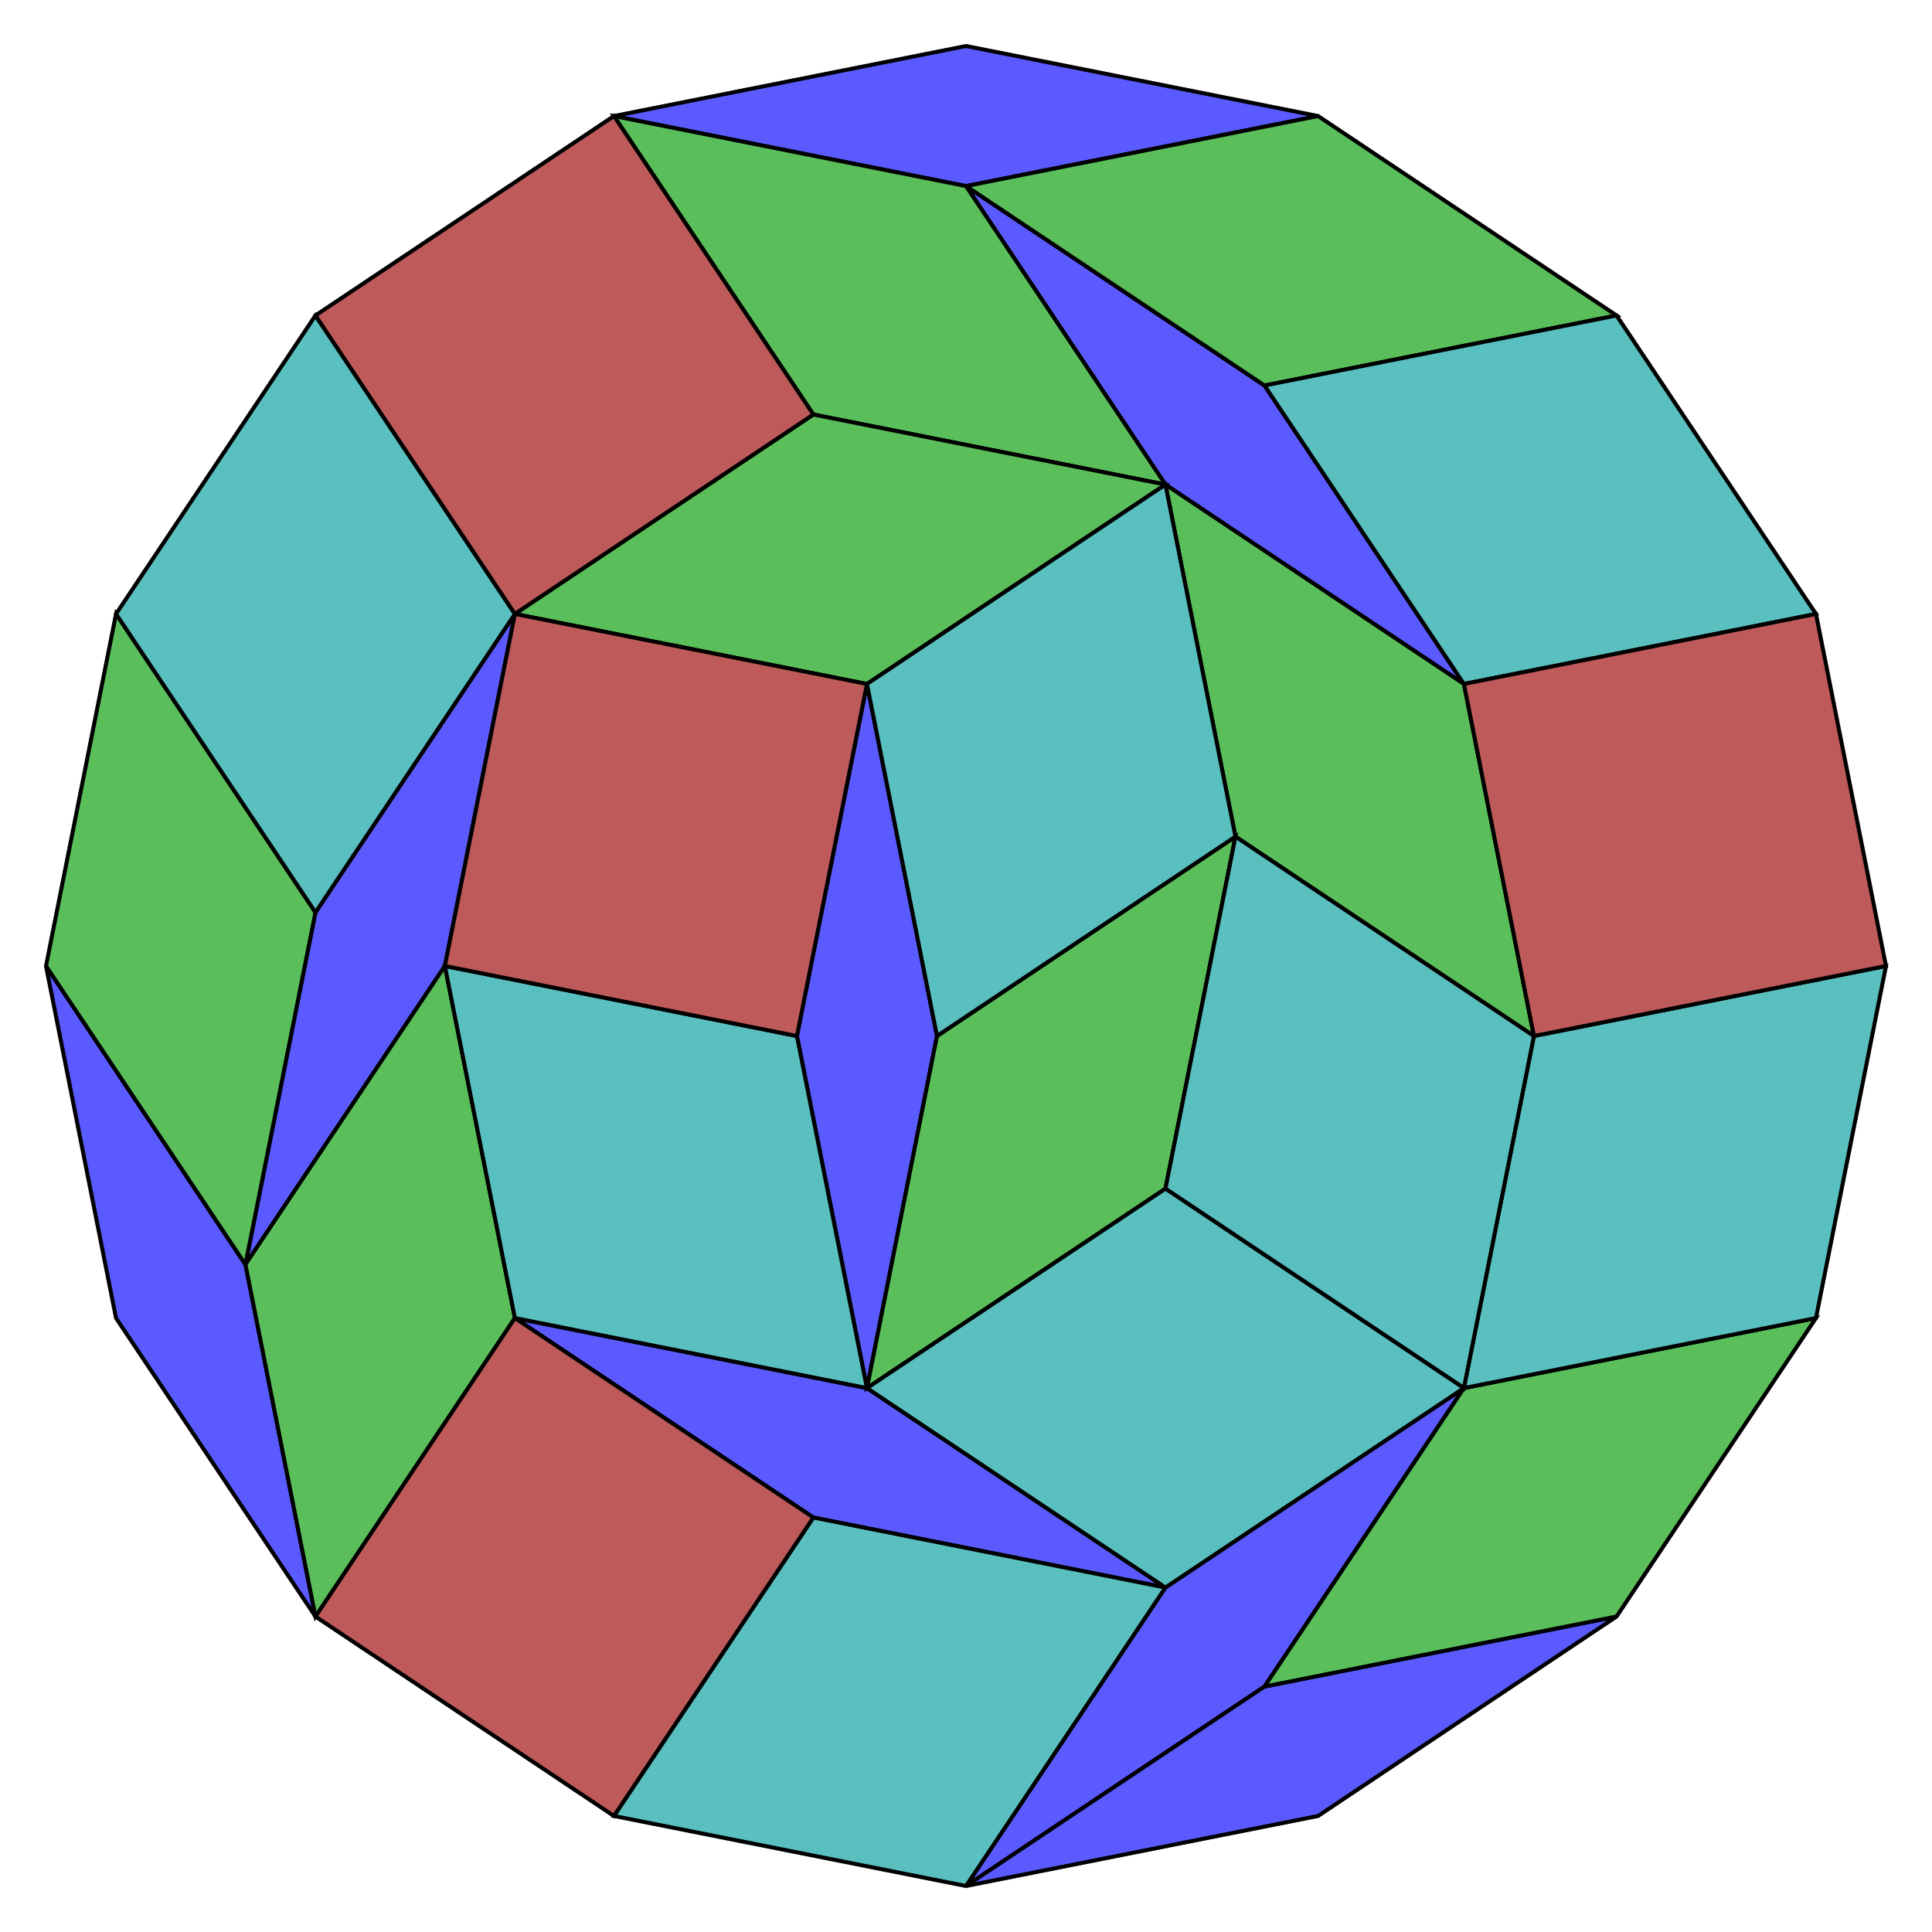
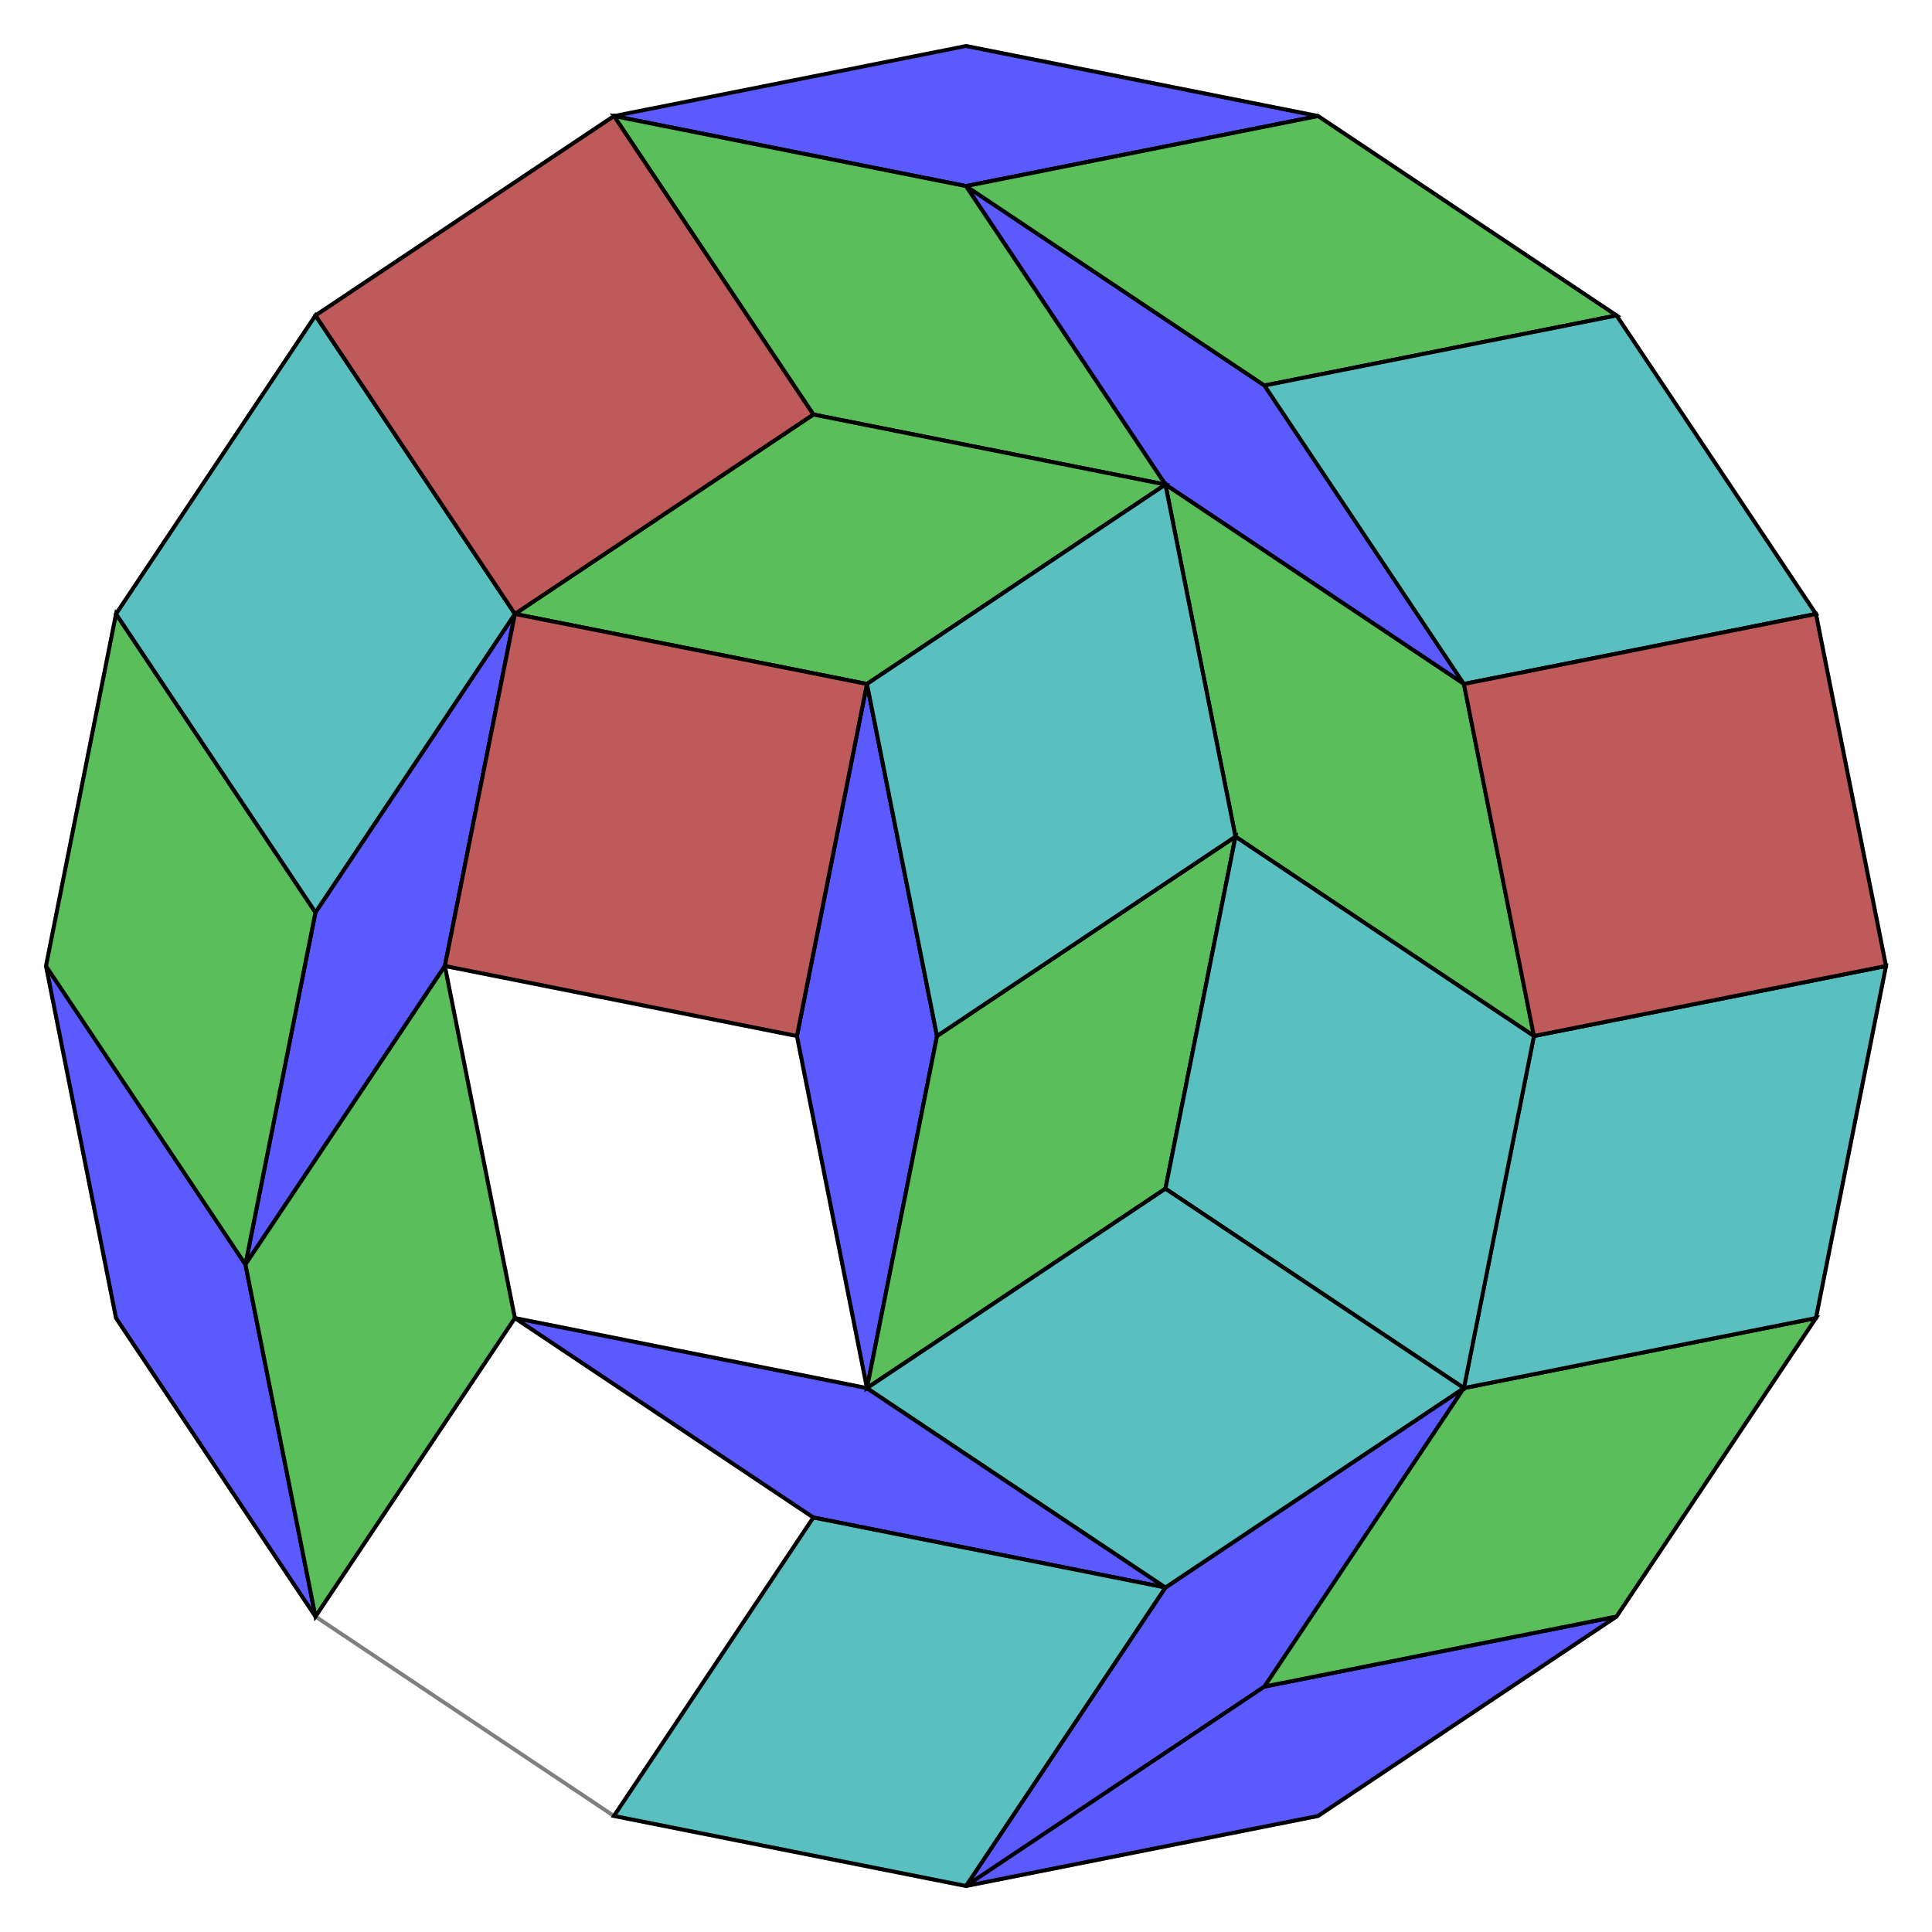
<svg xmlns="http://www.w3.org/2000/svg" version="1.0" width="1000.0" height="1000.0" id="c:\tom\16-gon_rhombic_dissectionx.svg">
  <g style="opacity:1.0;fill:#5a5aff;fill-opacity:1;stroke:#000000;stroke-width:2.0;stroke-opacity:1.00;">
    <polygon points=" 317.77,60.057 500,23.81 682.23,60.057 500,96.305" />
    <polygon points=" 500,96.305 654.487,199.53 757.712,354.018 603.225,250.793" />
    <polygon points=" 757.712,718.478 654.487,872.965 500,976.19 603.225,821.703" />
    <polygon points=" 836.717,836.717 682.23,939.943 500,976.19 654.487,872.965" />
    <polygon points=" 163.282,836.717 60.057,682.23 23.81,500 127.035,654.487" />
    <polygon points=" 127.035,654.487 163.282,472.257 266.508,317.77 230.26,500" />
    <polygon points=" 603.225,821.703 420.995,785.455 266.508,682.23 448.738,718.478" />
    <polygon points=" 448.738,718.478 412.49,536.248 448.738,354.018 484.986,536.248" />
  </g>
  <g style="opacity:1.0;fill:#5abf5a;fill-opacity:1;stroke:#000000;stroke-width:2.0;stroke-opacity:1.00;">
    <polygon points=" 317.77,60.057 500,96.305 603.225,250.793 420.995,214.545" />
    <polygon points=" 682.23,60.057 836.717,163.282 654.487,199.53 500,96.305" />
    <polygon points=" 757.712,354.018 793.96,536.248 639.473,433.023 603.225,250.793" />
    <polygon points=" 939.943,682.23 836.717,836.717 654.487,872.965 757.712,718.478" />
    <polygon points=" 163.282,836.717 127.035,654.487 230.26,500 266.508,682.23" />
    <polygon points=" 23.81,500 60.057,317.77 163.282,472.257 127.035,654.487" />
    <polygon points=" 266.508,317.77 420.995,214.545 603.225,250.793 448.738,354.018" />
    <polygon points=" 639.473,433.023 603.225,615.253 448.738,718.478 484.986,536.248" />
  </g>
  <g style="opacity:1.0;fill:#5abfbf;fill-opacity:1;stroke:#000000;stroke-width:2.0;stroke-opacity:1.00;">
    <polygon points=" 836.717,163.282 939.943,317.77 757.712,354.018 654.487,199.53" />
    <polygon points=" 976.19,500 939.943,682.23 757.712,718.478 793.96,536.248" />
    <polygon points=" 793.96,536.248 757.712,718.478 603.225,615.253 639.473,433.023" />
    <polygon points=" 60.057,317.77 163.282,163.282 266.508,317.77 163.282,472.257" />
    <polygon points=" 757.712,718.478 603.225,821.703 448.738,718.478 603.225,615.253" />
    <polygon points=" 500,976.19 317.77,939.943 420.995,785.455 603.225,821.703" />
-     <polygon points=" 266.508,682.23 230.26,500 412.49,536.248 448.738,718.478" />
    <polygon points=" 603.225,250.793 639.473,433.023 484.986,536.248 448.738,354.018" />
  </g>
  <g style="opacity:1.0;fill:#bf5a5a;fill-opacity:1;stroke:#000000;stroke-width:2.0;stroke-opacity:1.00;">
    <polygon points=" 939.943,317.77 976.19,500 793.96,536.248 757.712,354.018" />
    <polygon points=" 317.77,60.057 420.995,214.545 266.508,317.77 163.282,163.282" />
-     <polygon points=" 163.282,836.717 266.508,682.23 420.995,785.455 317.77,939.943" />
    <polygon points=" 266.508,317.77 448.738,354.018 412.49,536.248 230.26,500" />
  </g>
  <g style="stroke:#000000;stroke-width:2.0;stroke-opacity:0.50;fill-opacity:0.0">
    <polyline points=" 500,23.81 682.23,60.057 500,96.305 317.77,60.057 163.282,163.282 60.057,317.77 23.81,500 60.057,682.23 163.282,836.717 317.77,939.943 500,976.19 682.23,939.943 836.717,836.717 939.943,682.23 976.19,500 939.943,317.77 836.717,163.282 682.23,60.057" />
-     <polyline points=" 500,23.81 317.77,60.057" />
-     <polyline points=" 500,96.305 654.487,199.53 757.712,354.018 793.96,536.248 757.712,718.478 654.487,872.965 500,976.19" />
    <polyline points=" 654.487,199.53 836.717,163.282" />
    <polyline points=" 163.282,836.717 127.035,654.487 163.282,472.257 266.508,317.77 420.995,214.545 603.225,250.793 757.712,354.018 939.943,317.77" />
    <polyline points=" 976.19,500 793.96,536.248 639.473,433.023 603.225,250.793 500,96.305" />
    <polyline points=" 500,976.19 603.225,821.703 757.712,718.478 939.943,682.23" />
    <polyline points=" 654.487,872.965 836.717,836.717" />
-     <polyline points=" 23.81,500 127.035,654.487" />
    <polyline points=" 163.282,472.257 60.057,317.77" />
    <polyline points=" 163.282,163.282 266.508,317.77 230.26,500 266.508,682.23 163.282,836.717" />
    <polyline points=" 420.995,214.545 317.77,60.057" />
    <polyline points=" 266.508,682.23 420.995,785.455 603.225,821.703" />
    <polyline points=" 420.995,785.455 317.77,939.943" />
    <polyline points=" 230.26,500 127.035,654.487" />
    <polyline points=" 639.473,433.023 603.225,615.253 448.738,718.478 266.508,682.23" />
    <polyline points=" 603.225,615.253 757.712,718.478" />
    <polyline points=" 448.738,718.478 603.225,821.703" />
    <polyline points=" 603.225,250.793 448.738,354.018 266.508,317.77" />
    <polyline points=" 448.738,354.018 484.986,536.248 448.738,718.478" />
    <polyline points=" 484.986,536.248 639.473,433.023" />
    <polyline points=" 448.738,354.018 412.49,536.248 448.738,718.478" />
    <polyline points=" 412.49,536.248 230.26,500" />
  </g>
</svg>